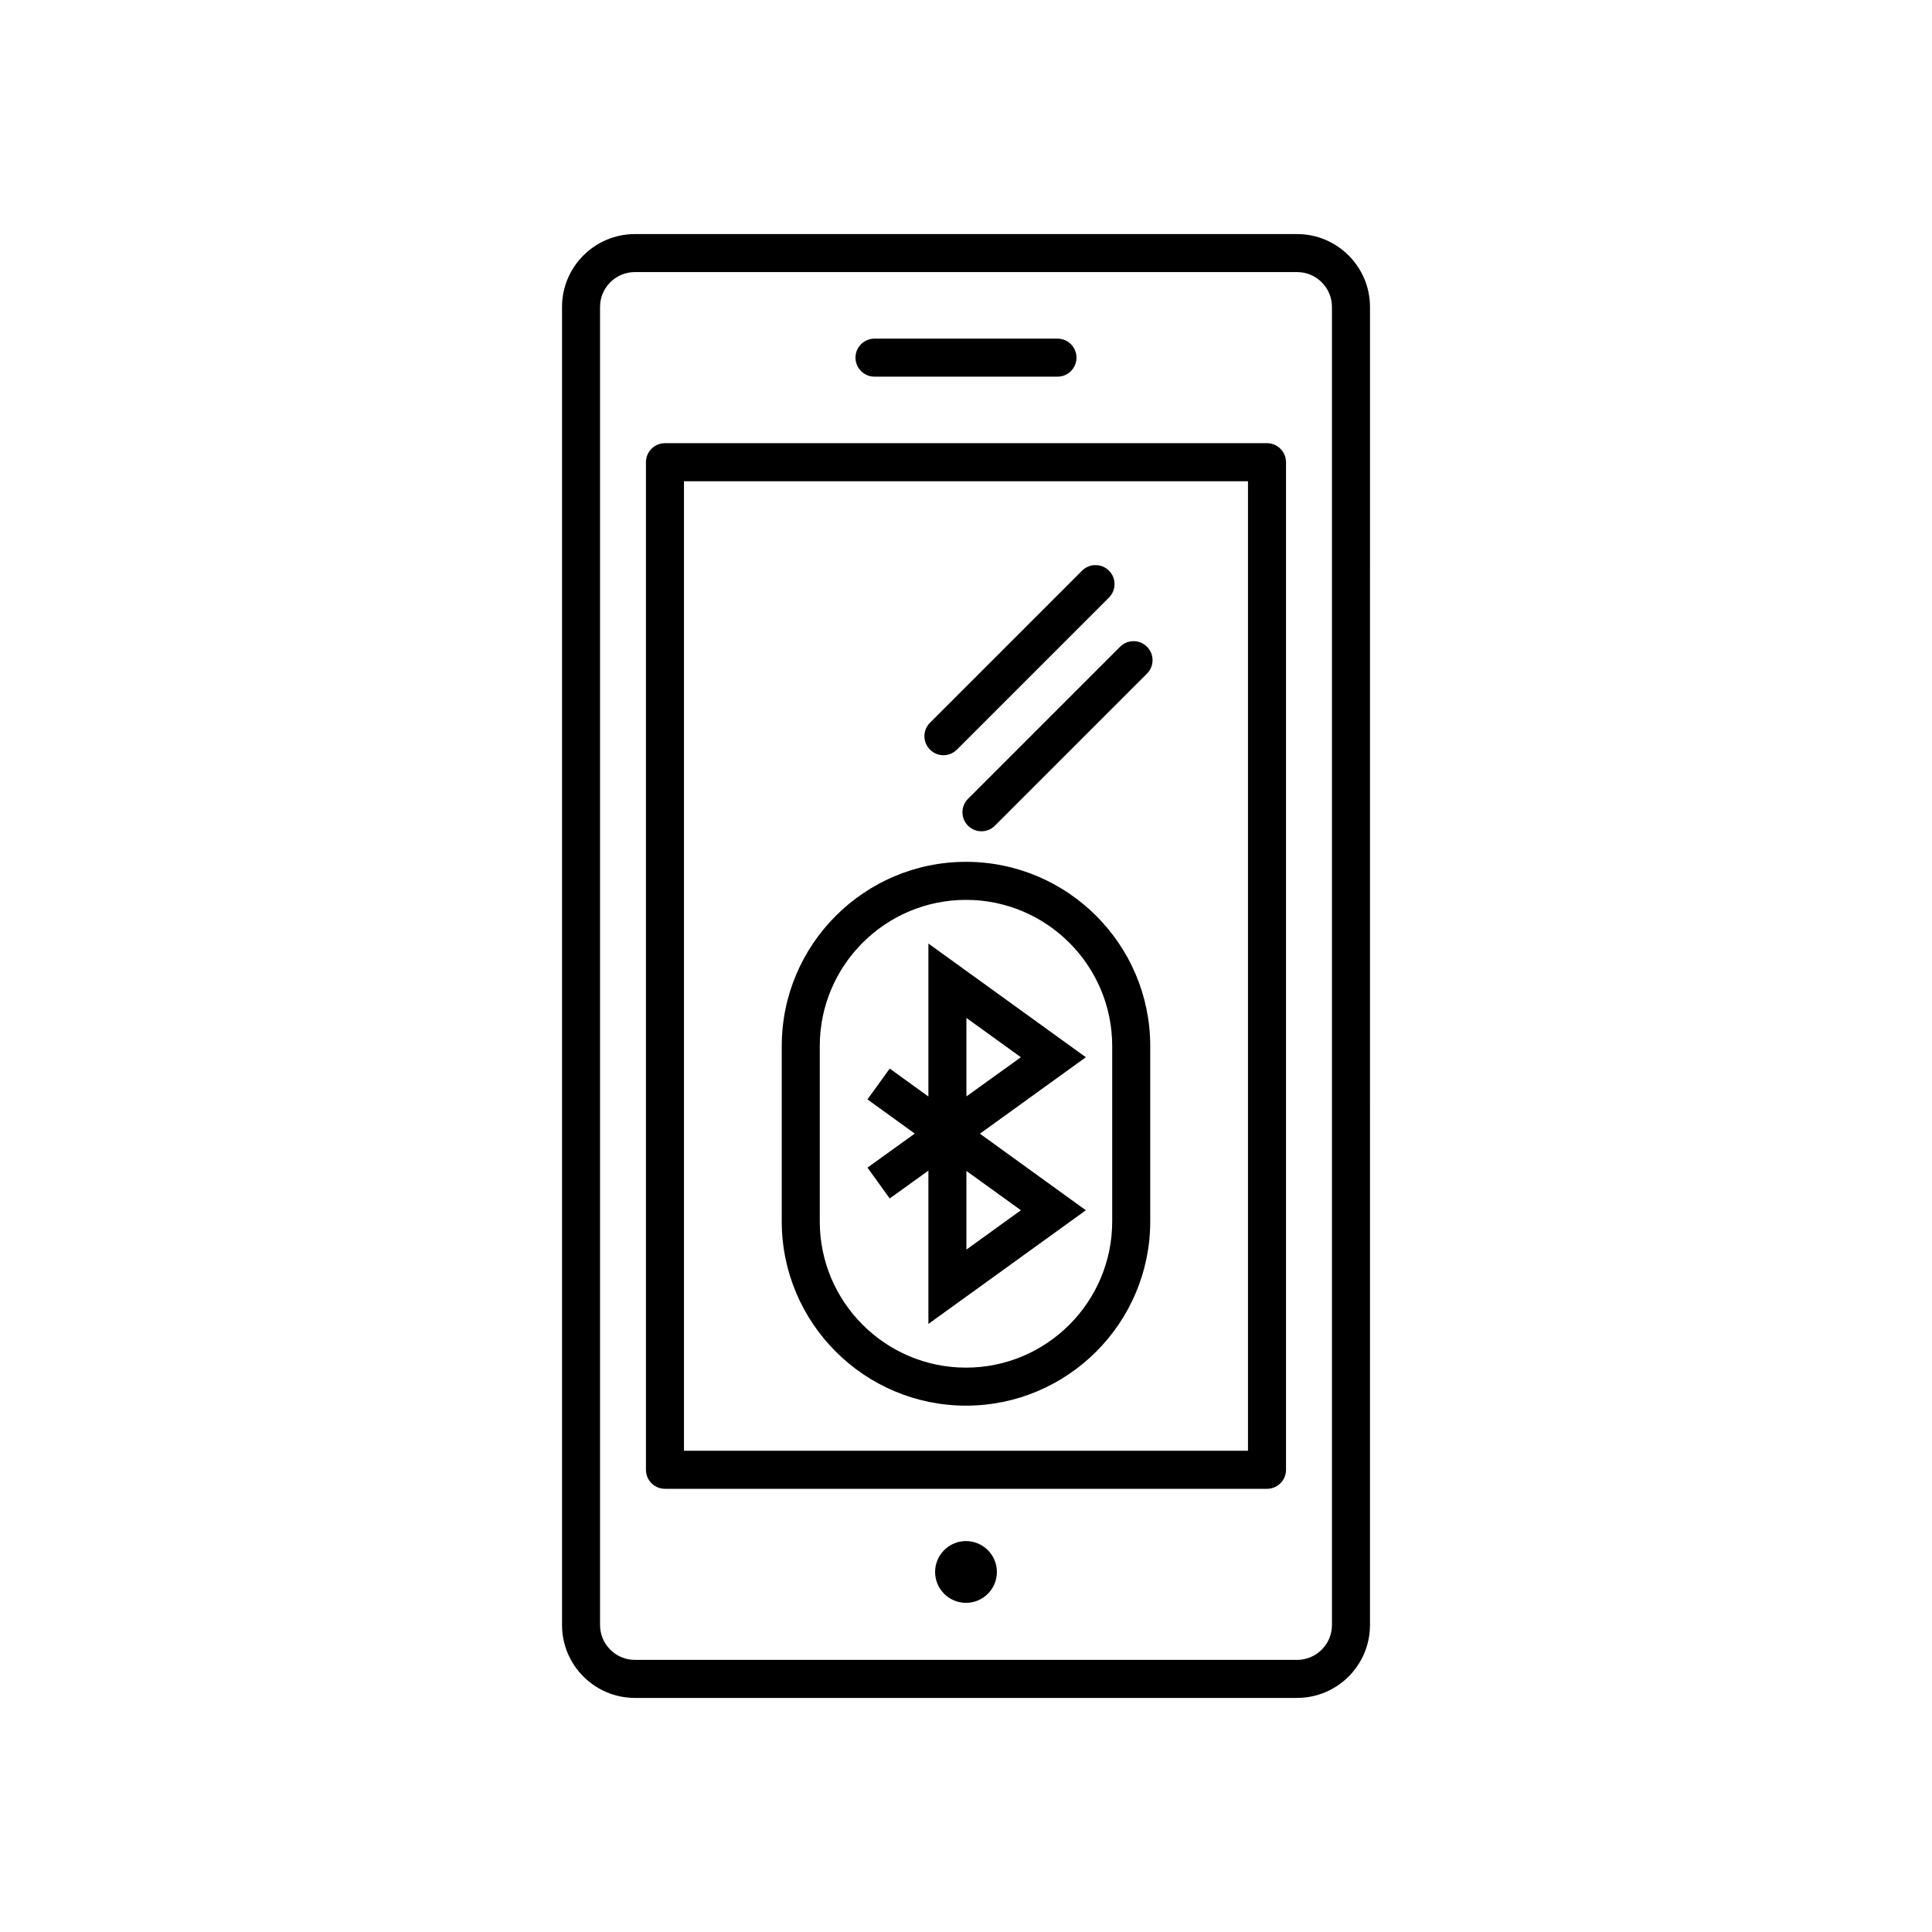
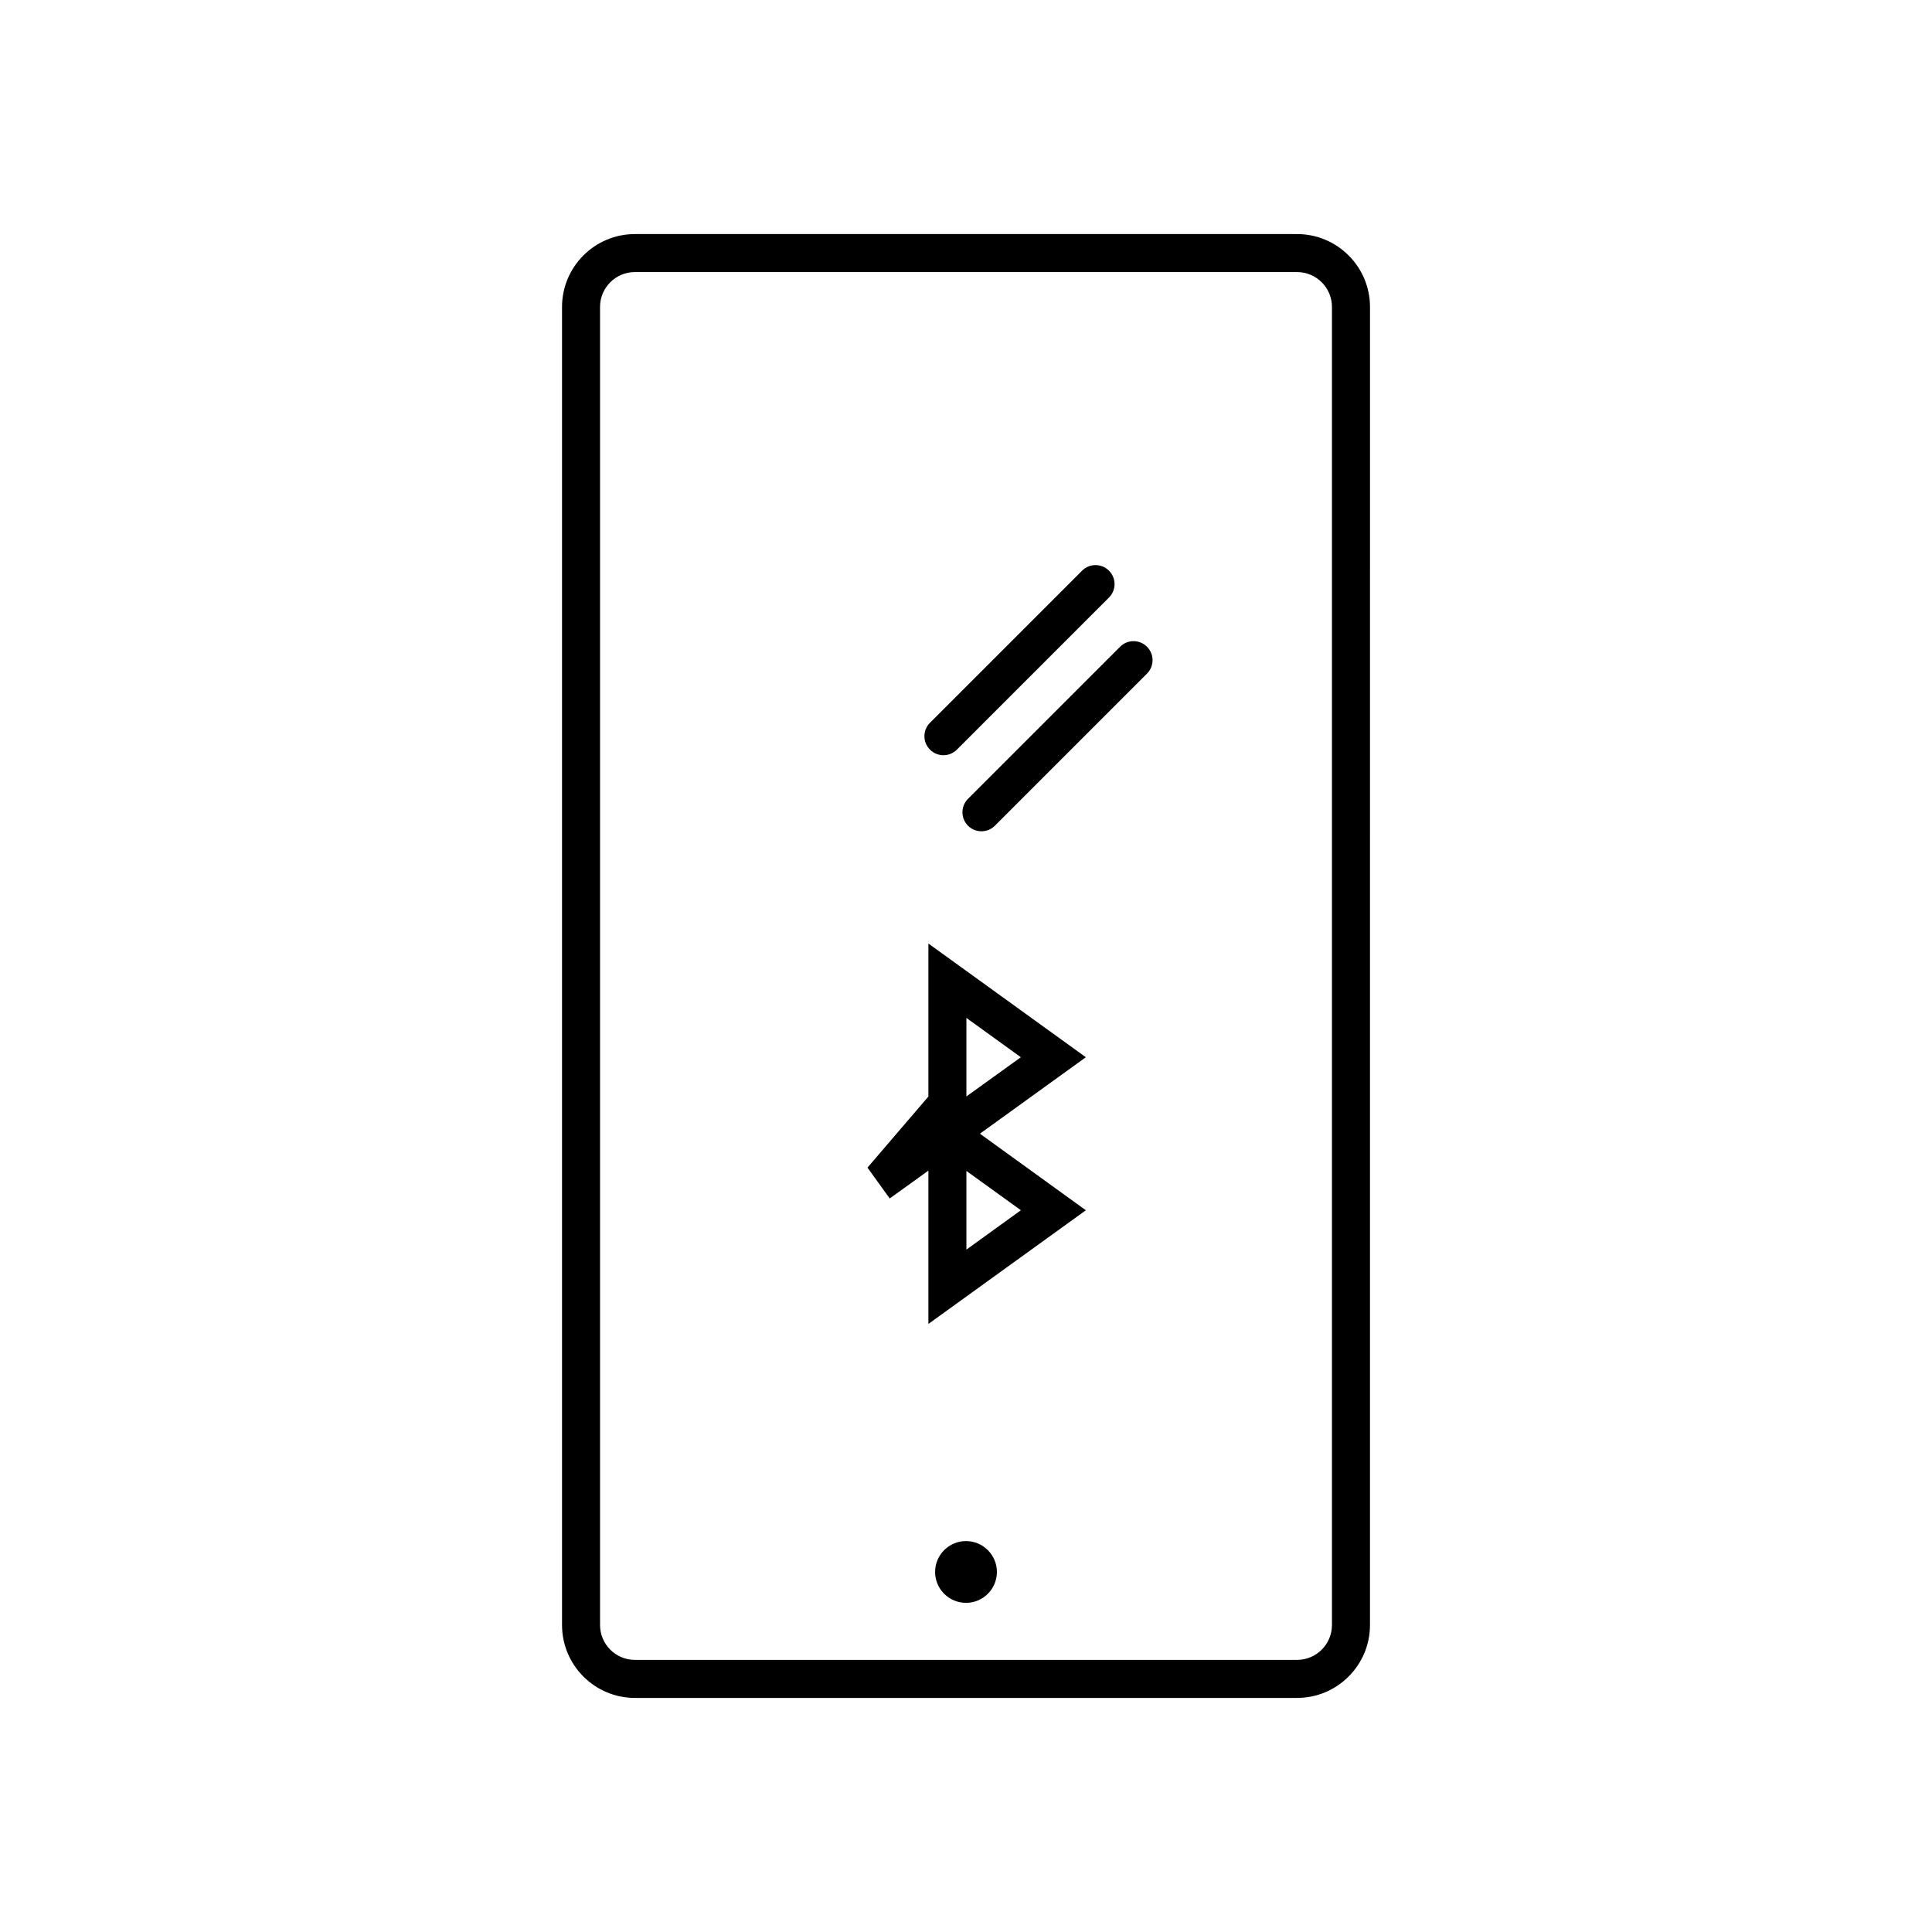
<svg xmlns="http://www.w3.org/2000/svg" fill="#000000" width="800px" height="800px" version="1.1" viewBox="144 144 512 512">
  <g>
    <path d="m487.74 206.03h-175.48c-10.652 0-19.316 8.664-19.316 19.316v349.3c0 10.652 8.664 19.32 19.316 19.32h175.48c10.652 0 19.32-8.672 19.32-19.32l0.004-349.3c0-10.648-8.672-19.316-19.32-19.316zm9.242 368.61c0 5.098-4.141 9.246-9.246 9.246h-175.48c-5.094 0-9.238-4.144-9.238-9.246v-349.3c0-5.098 4.144-9.238 9.238-9.238h175.48c5.106 0 9.246 4.144 9.246 9.238z" />
-     <path d="m479.77 261.45h-159.55c-2.781 0-5.039 2.258-5.039 5.039v267.02c0 2.785 2.258 5.039 5.039 5.039h159.55c2.785 0 5.039-2.254 5.039-5.039v-267.02c-0.004-2.781-2.254-5.039-5.039-5.039zm-5.039 267.02h-149.47v-256.94h149.47z" />
-     <path d="m375.75 243.82h48.492c2.793 0 5.039-2.258 5.039-5.039s-2.246-5.039-5.039-5.039h-48.492c-2.781 0-5.039 2.258-5.039 5.039 0.004 2.781 2.254 5.039 5.039 5.039z" />
    <path d="m400 552.4c-4.516 0-8.188 3.672-8.188 8.188 0 4.512 3.672 8.184 8.188 8.184s8.188-3.672 8.188-8.188c-0.004-4.512-3.676-8.184-8.188-8.184z" />
    <path d="m394.02 344.14c1.289 0 2.578-0.492 3.562-1.477l40.305-40.305c1.977-1.969 1.977-5.152 0-7.125-1.969-1.969-5.148-1.969-7.125 0l-40.305 40.305c-1.969 1.969-1.969 5.152 0 7.125 0.98 0.984 2.273 1.477 3.562 1.477z" />
    <path d="m400.53 362.82c0.984 0.984 2.277 1.477 3.566 1.477s2.578-0.492 3.562-1.477l40.305-40.305c1.969-1.969 1.969-5.152 0-7.125-1.977-1.969-5.152-1.969-7.125 0l-40.305 40.305c-1.969 1.973-1.969 5.156-0.004 7.125z" />
-     <path d="m373.89 453.43 5.891 8.176 10.254-7.379v40.629l41.727-30.121-5.648-4.086-22.426-16.207 28.074-20.262-41.727-30.133v40.543l-10.246-7.406-5.906 8.168 12.539 9.062zm26.219 21.727v-20.848l14.438 10.418zm14.43-50.98-14.43 10.387v-20.805z" />
-     <path d="m400 516.51c26.922 0 48.824-21.91 48.824-48.82v-46.473c0-26.922-21.91-48.824-48.824-48.824-26.922 0-48.828 21.906-48.828 48.824v46.473c-0.004 26.91 21.902 48.82 48.828 48.82zm-38.754-95.289c0-21.367 17.387-38.746 38.754-38.746s38.746 17.383 38.746 38.746v46.473c0 21.363-17.383 38.742-38.746 38.742-21.367 0-38.754-17.383-38.754-38.742z" />
+     <path d="m373.89 453.43 5.891 8.176 10.254-7.379v40.629l41.727-30.121-5.648-4.086-22.426-16.207 28.074-20.262-41.727-30.133v40.543zm26.219 21.727v-20.848l14.438 10.418zm14.43-50.98-14.43 10.387v-20.805z" />
  </g>
</svg>